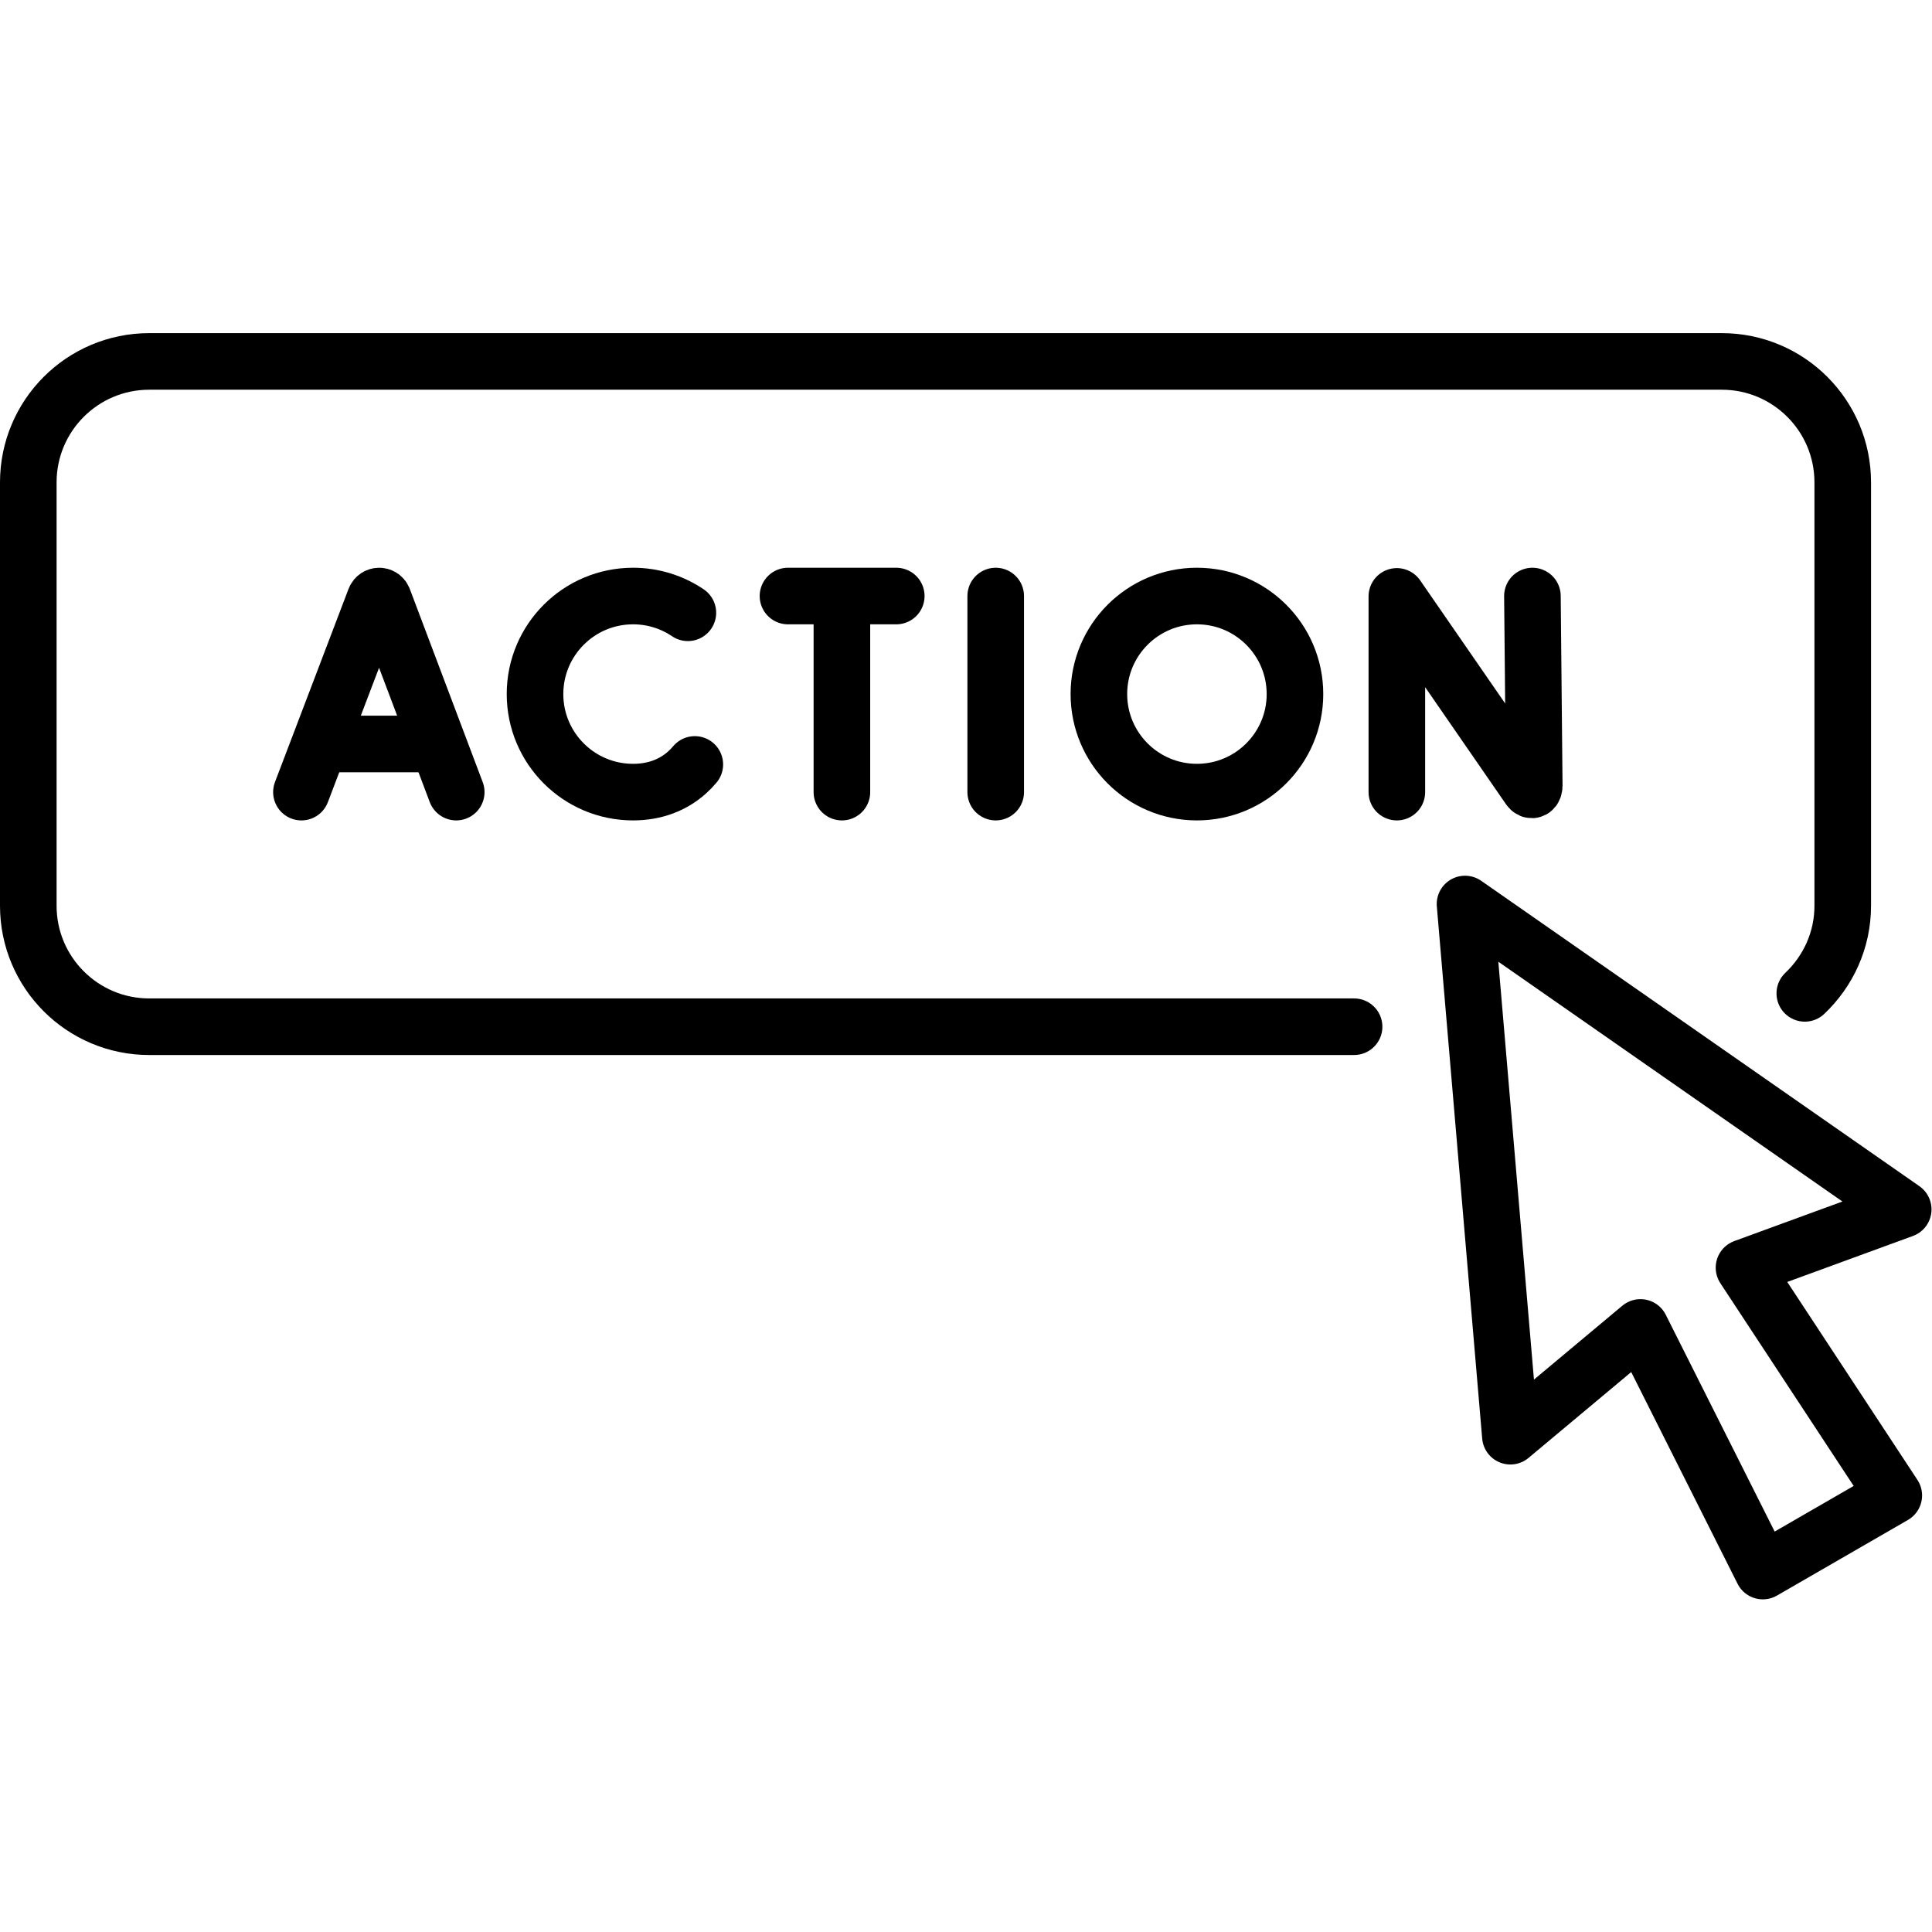
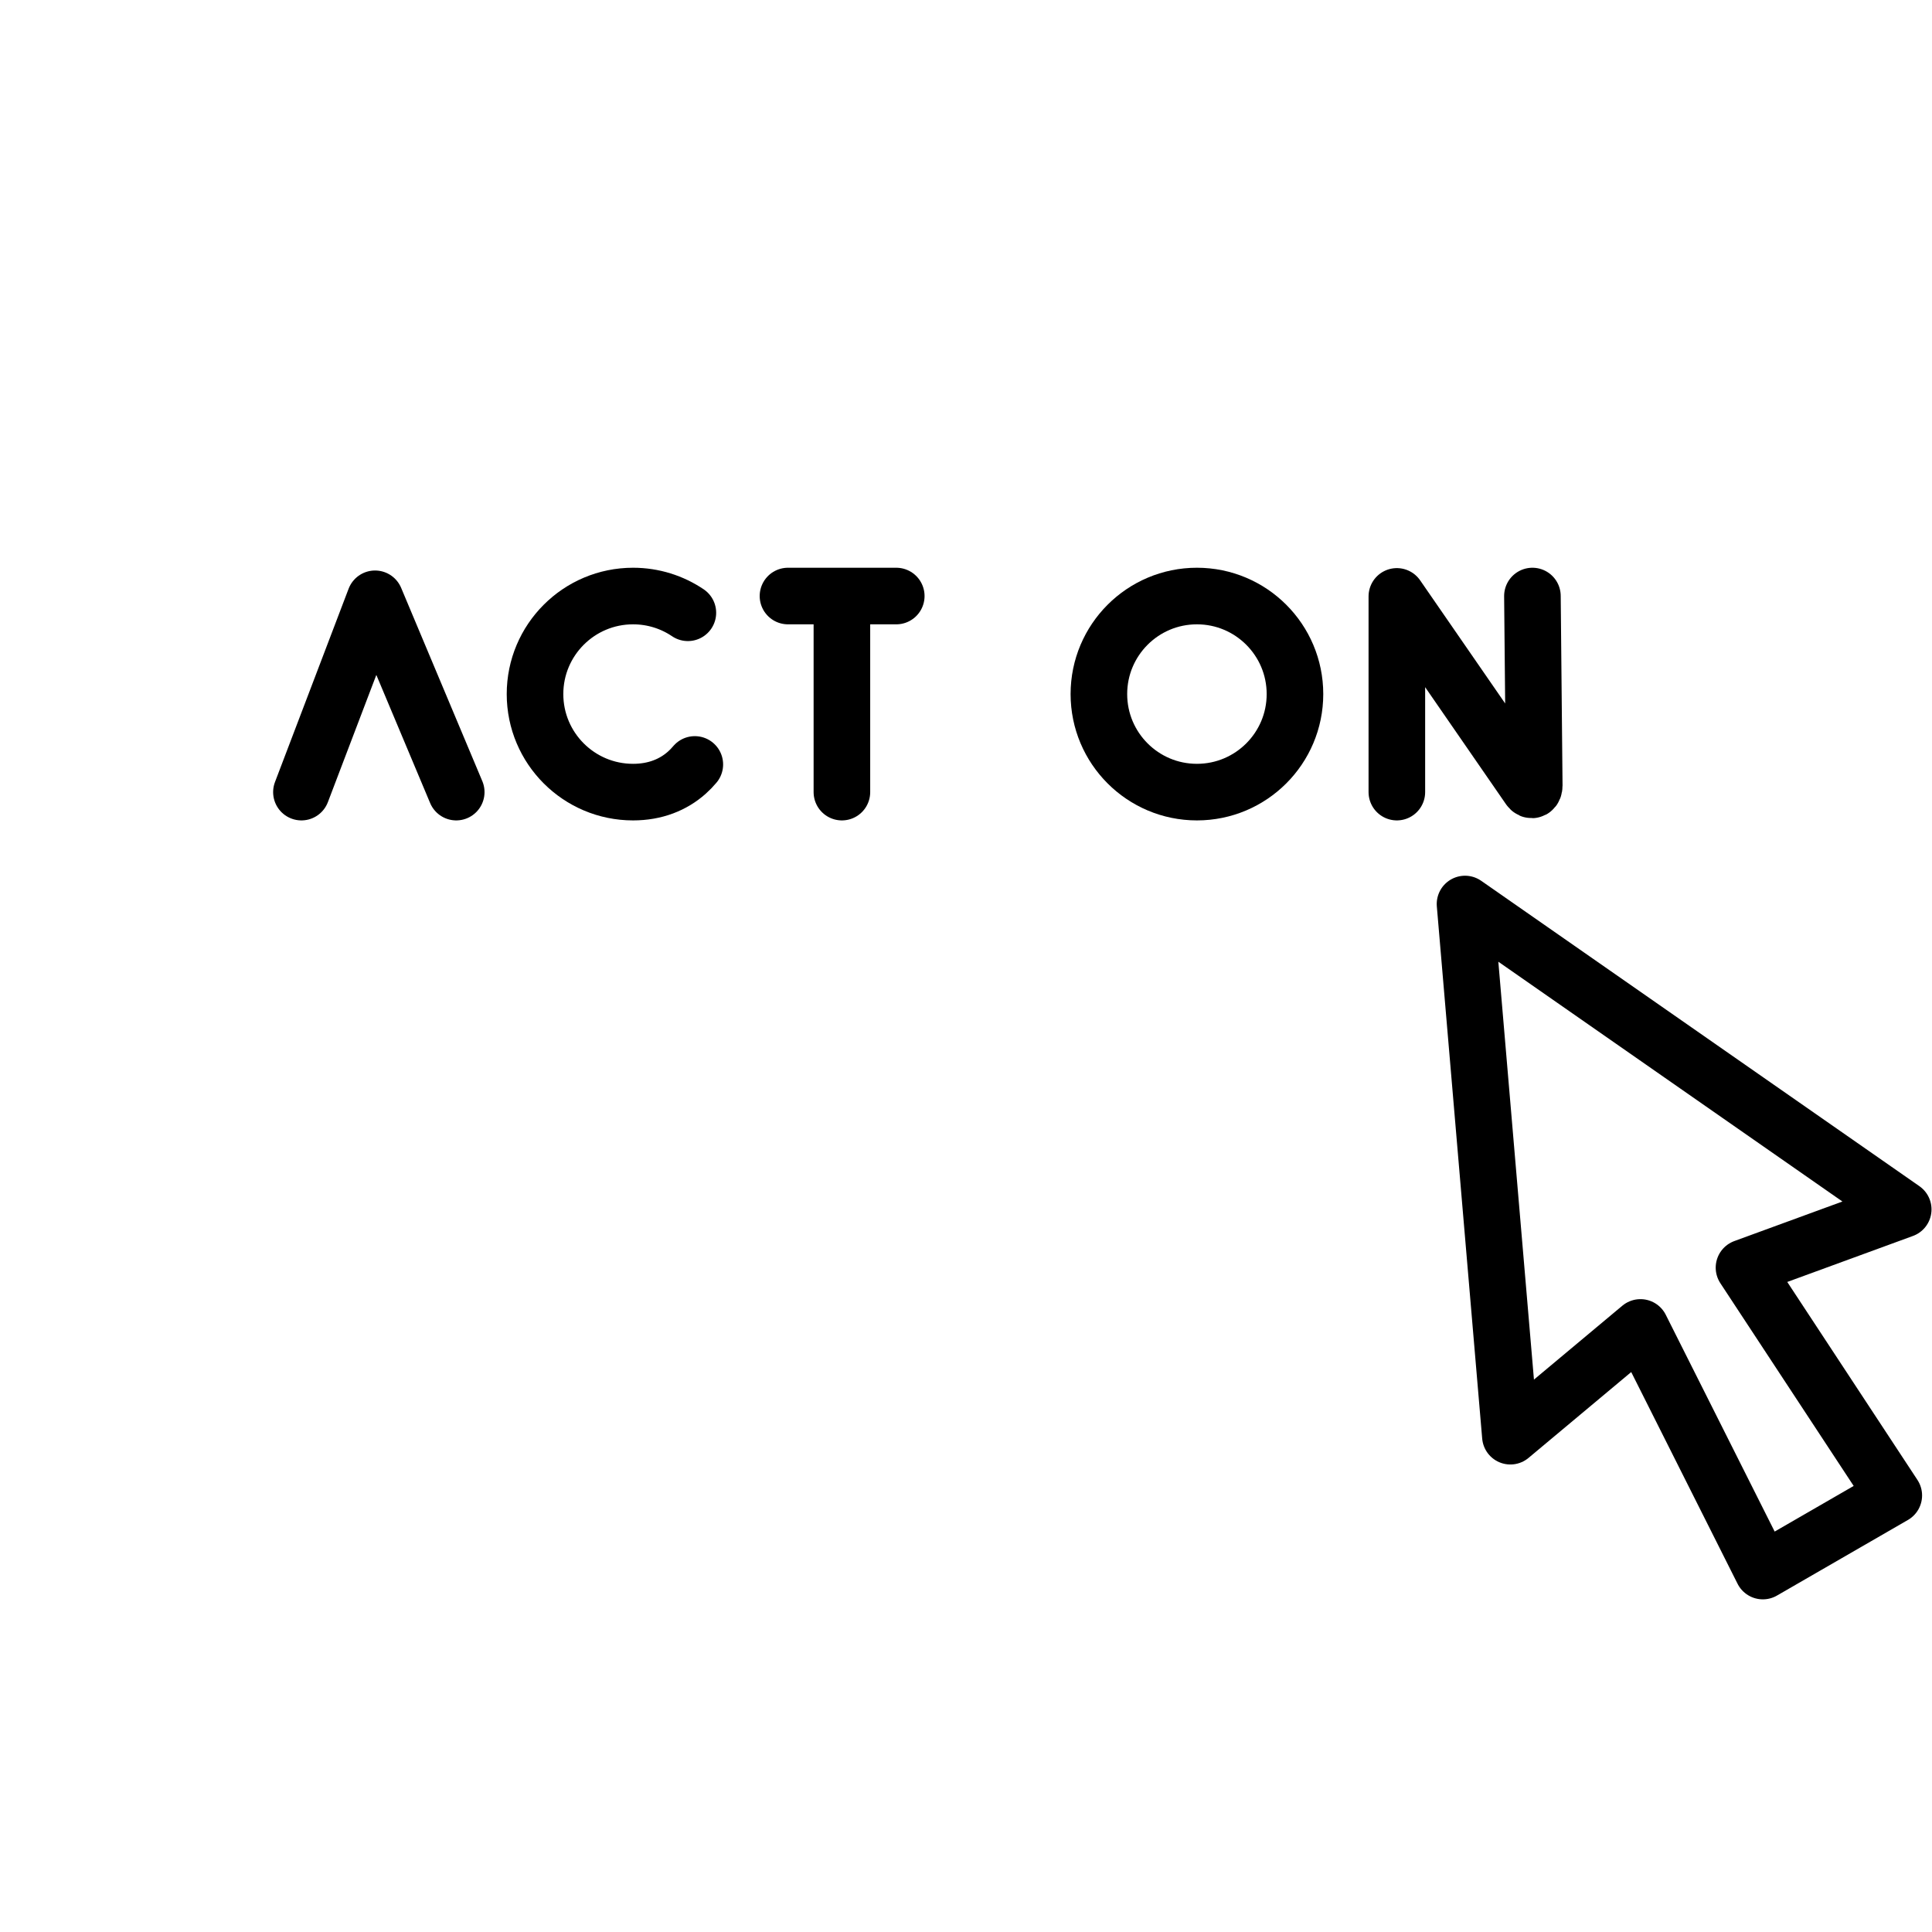
<svg xmlns="http://www.w3.org/2000/svg" version="1.1" id="svg1131" xml:space="preserve" width="682.667" height="682.667" viewBox="0 0 682.667 682.667">
  <defs id="defs1135">
    <clipPath clipPathUnits="userSpaceOnUse" id="clipPath1145">
      <path d="M 0,512 H 512 V 0 H 0 Z" id="path1143" />
    </clipPath>
  </defs>
  <g id="g1137" transform="matrix(1.333,0,0,-1.333,0,682.667)">
    <g id="g1139">
      <g id="g1141" clip-path="url(#clipPath1145)">
        <g id="g1147" transform="translate(79.901,302.158)">
-           <path d="m 0,0 19.517,51.243 c 0.399,0.975 1.779,0.977 2.18,0.003 L 41.036,0" style="fill:none;stroke:#000000;stroke-width:15;stroke-linecap:round;stroke-linejoin:round;stroke-miterlimit:10;stroke-dasharray:none;stroke-opacity:1" id="path1149" />
+           <path d="m 0,0 19.517,51.243 L 41.036,0" style="fill:none;stroke:#000000;stroke-width:15;stroke-linecap:round;stroke-linejoin:round;stroke-miterlimit:10;stroke-dasharray:none;stroke-opacity:1" id="path1149" />
        </g>
        <g id="g1151" transform="translate(85.988,314.92)">
-           <path d="M 0,0 H 28.96" style="fill:none;stroke:#000000;stroke-width:15;stroke-linecap:round;stroke-linejoin:round;stroke-miterlimit:10;stroke-dasharray:none;stroke-opacity:1" id="path1153" />
-         </g>
+           </g>
        <g id="g1155" transform="translate(370.273,302.158)">
          <path d="M 0,0 V 51.878 L 35.075,1.088 c 0.65,-0.939 1.346,-0.479 1.346,0.663 l -0.485,50.224" style="fill:none;stroke:#000000;stroke-width:15;stroke-linecap:round;stroke-linejoin:round;stroke-miterlimit:10;stroke-dasharray:none;stroke-opacity:1" id="path1157" />
        </g>
        <g id="g1159" transform="translate(263.94,354.133)">
-           <path d="M 0,0 V -51.975" style="fill:none;stroke:#000000;stroke-width:15;stroke-linecap:round;stroke-linejoin:round;stroke-miterlimit:10;stroke-dasharray:none;stroke-opacity:1" id="path1161" />
-         </g>
+           </g>
        <g id="g1163" transform="translate(182.339,349.695)">
          <path d="m 0,0 c -4.147,2.802 -9.147,4.438 -14.53,4.438 -14.353,0 -25.988,-11.635 -25.988,-25.987 0,-14.353 11.635,-25.988 25.988,-25.988 5.829,0 10.624,1.919 14.263,5.16 0.753,0.67 1.456,1.398 2.109,2.176" style="fill:none;stroke:#000000;stroke-width:15;stroke-linecap:round;stroke-linejoin:round;stroke-miterlimit:10;stroke-dasharray:none;stroke-opacity:1" id="path1165" />
        </g>
        <g id="g1167" transform="translate(208.875,354.133)">
          <path d="M 0,0 H 28.704" style="fill:none;stroke:#000000;stroke-width:15;stroke-linecap:round;stroke-linejoin:round;stroke-miterlimit:10;stroke-dasharray:none;stroke-opacity:1" id="path1169" />
        </g>
        <g id="g1171" transform="translate(223.169,352.473)">
          <path d="M 0,0 V -50.316" style="fill:none;stroke:#000000;stroke-width:15;stroke-linecap:round;stroke-linejoin:round;stroke-miterlimit:10;stroke-dasharray:none;stroke-opacity:1" id="path1173" />
        </g>
        <g id="g1175" transform="translate(343.265,328.145)">
          <path d="m 0,0 c 0,-14.353 -11.635,-25.988 -25.988,-25.988 -14.352,0 -25.987,11.635 -25.987,25.988 0,14.353 11.635,25.988 25.987,25.988 C -11.635,25.988 0,14.353 0,0 Z" style="fill:none;stroke:#000000;stroke-width:15;stroke-linecap:round;stroke-linejoin:round;stroke-miterlimit:10;stroke-dasharray:none;stroke-opacity:1" id="path1177" />
        </g>
        <g id="g1179" transform="translate(504.5,191.547)">
          <path d="m 0,0 -116.157,80.948 12.024,-141.069 34.482,28.829 32.439,-64.578 34.711,20.041 -39.706,60.382 z" style="fill:none;stroke:#000000;stroke-width:15;stroke-linecap:round;stroke-linejoin:round;stroke-miterlimit:10;stroke-dasharray:none;stroke-opacity:1" id="path1181" />
        </g>
        <g id="g1183" transform="translate(478.411,248.811)">
-           <path d="m 0,0 c 6.165,5.843 10.057,14.057 10.057,23.221 v 112.226 c 0,17.709 -14.356,32.065 -32.065,32.065 h -416.839 c -17.709,0 -32.064,-14.356 -32.064,-32.065 V 23.221 c 0,-17.708 14.355,-32.064 32.064,-32.064 h 319.373" style="fill:none;stroke:#000000;stroke-width:15;stroke-linecap:round;stroke-linejoin:round;stroke-miterlimit:10;stroke-dasharray:none;stroke-opacity:1" id="path1185" />
-         </g>
+           </g>
      </g>
    </g>
  </g>
</svg>